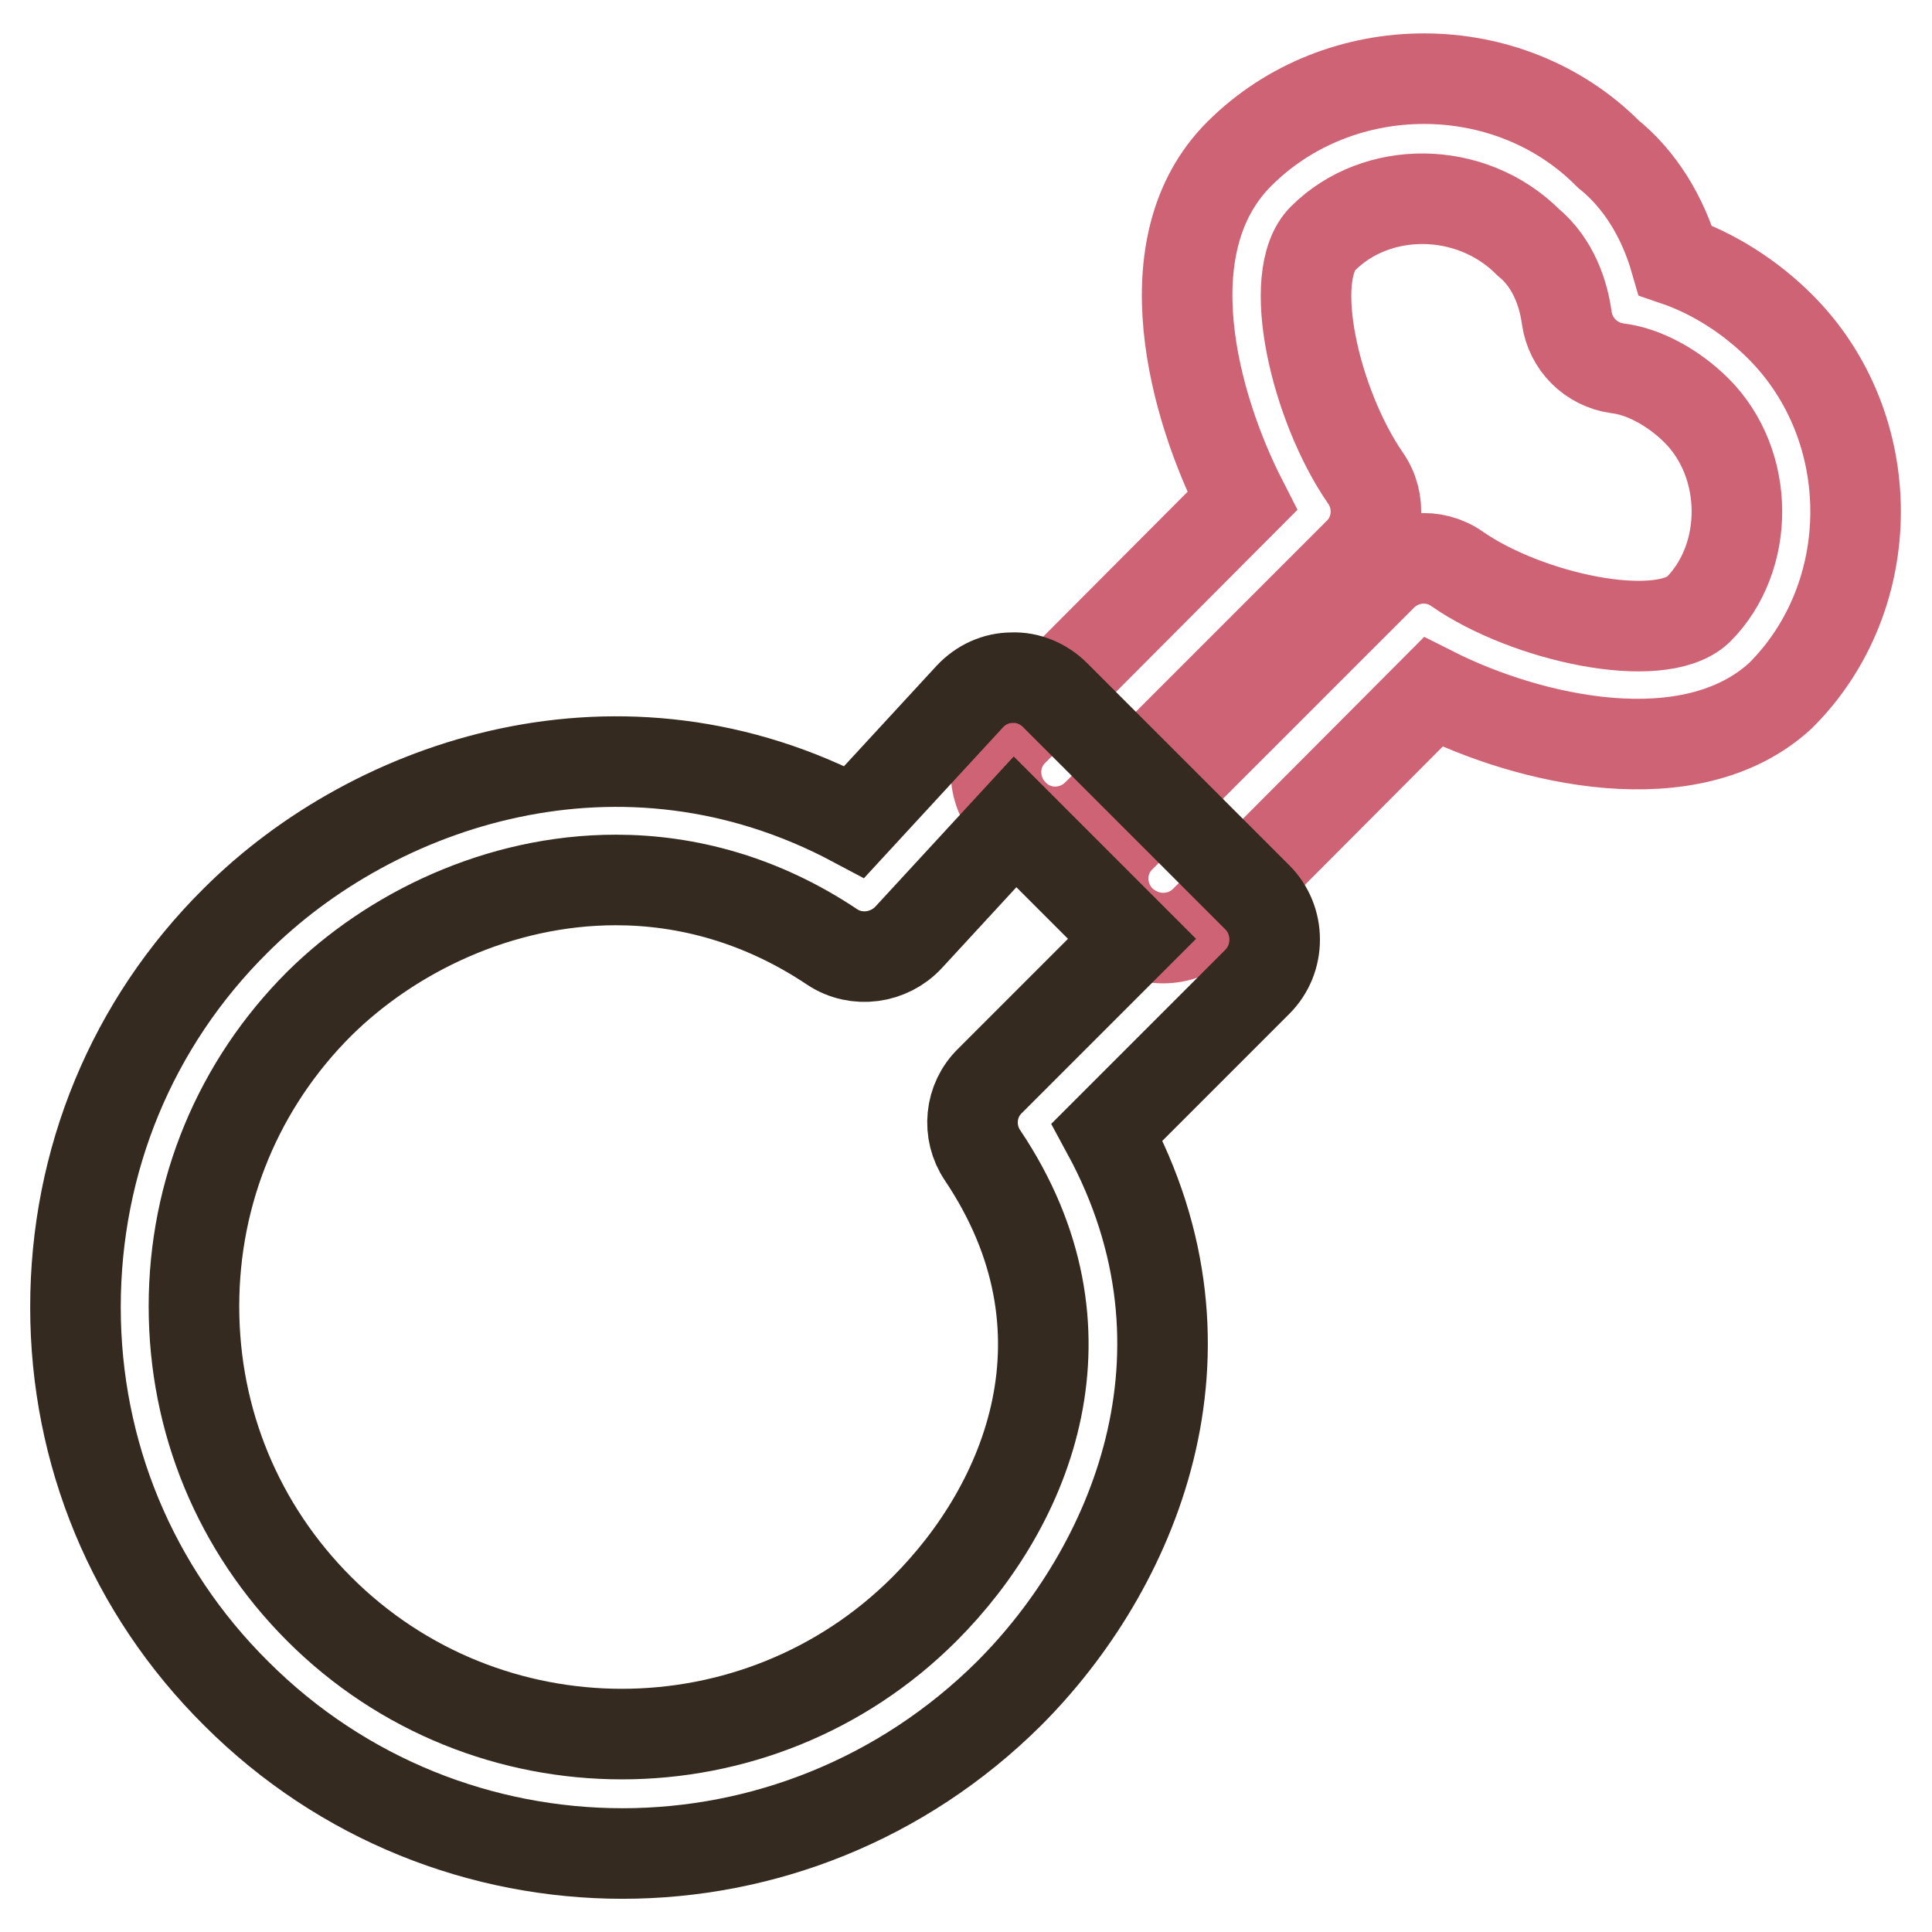
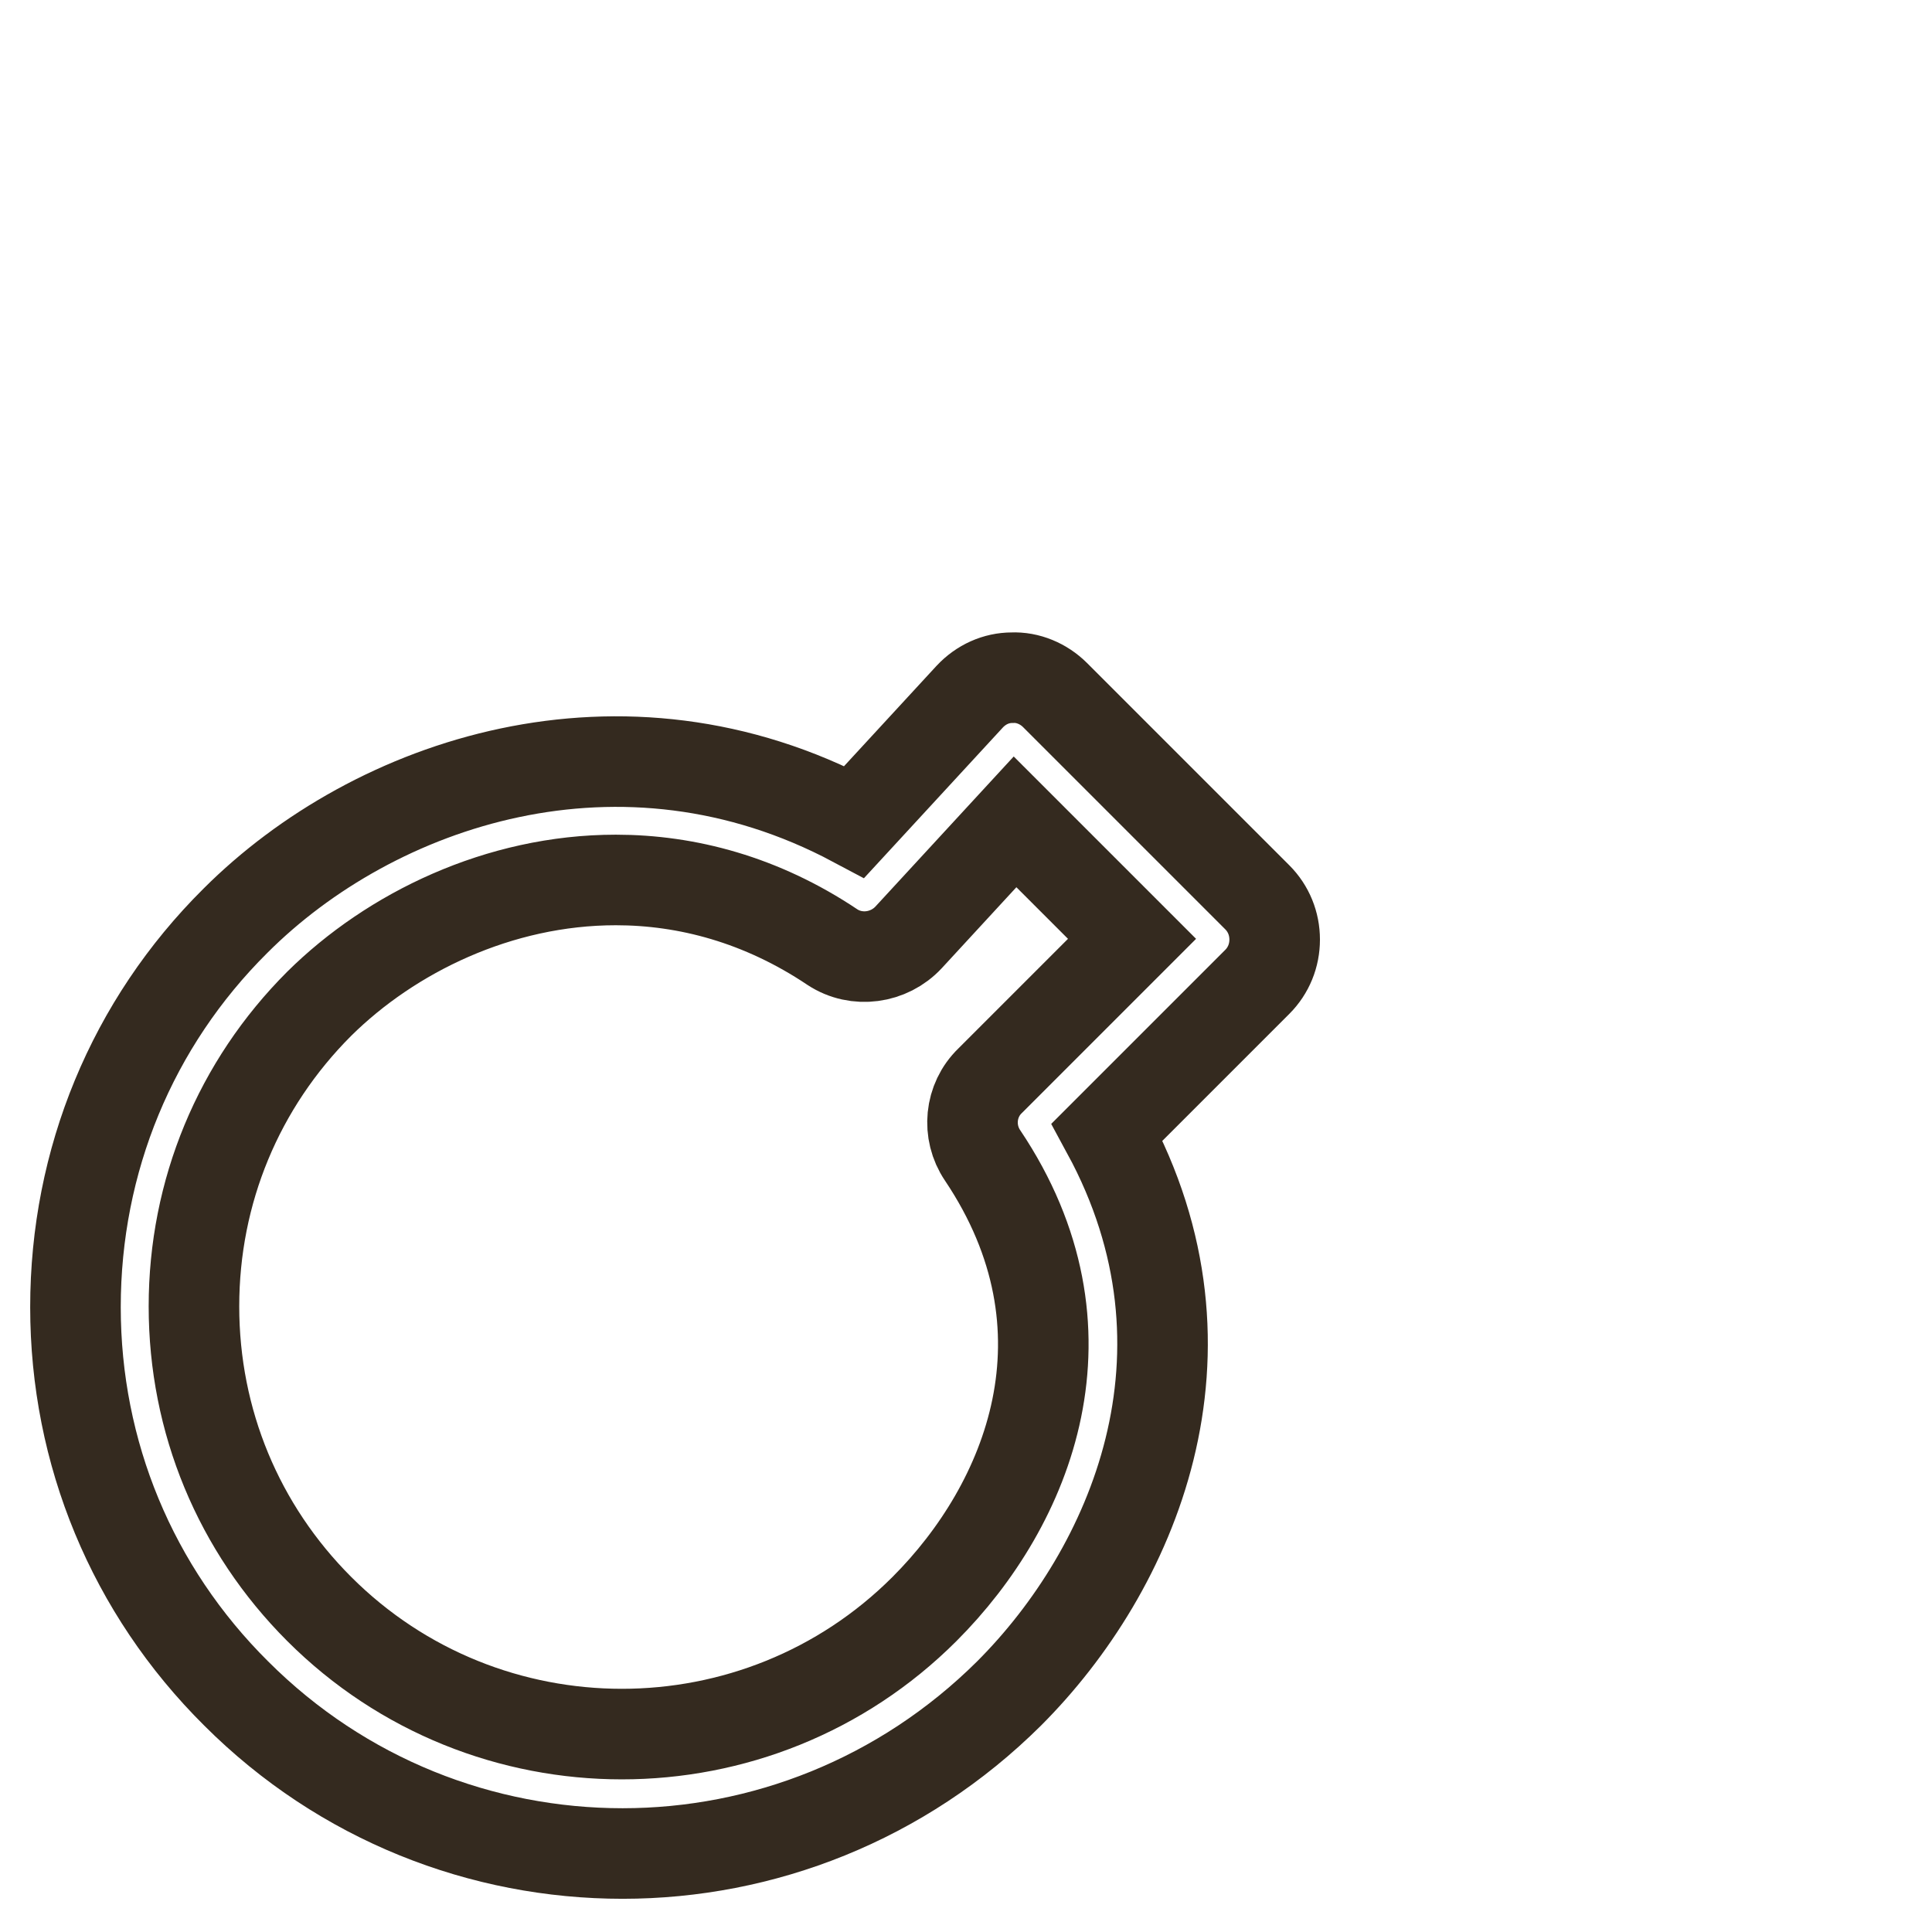
<svg xmlns="http://www.w3.org/2000/svg" version="1.1" x="0px" y="0px" viewBox="0 0 256 256" enable-background="new 0 0 256 256" xml:space="preserve">
  <g>
-     <path stroke-width="12" fill-opacity="0" stroke="#cf6376" d="M154.1,124.3c-2,0-4-0.8-5.6-2.3c-3.1-3.1-3.1-8.1,0-11.1l34.6-34.6c2.7-2.7,6.9-3.1,10-0.9 c9.2,6.4,26.7,10.2,31.9,5.4c6.9-6.9,6.9-19.3-0.2-26.4c-3-3-7-5.2-10.5-5.6c-3.5-0.5-6.2-3.2-6.7-6.7c-0.4-3-1.7-7.2-5.1-10 c-7.6-7.6-20.1-7.6-27.2-0.5c-5,5-1,22.1,5.6,31.7c2.2,3.1,1.8,7.4-0.9,10l-34.6,34.6c-3.1,3.1-8.1,3.1-11.1,0 c-3.1-3.1-3.1-8.1,0-11.1l30.3-30.4c-6.4-12.5-12.4-34-0.4-46c13.3-13.3,35.7-13.3,48.9,0c4.1,3.3,7.2,8.2,8.9,14.1 c5,1.7,9.9,4.8,13.9,8.8c13.3,13.3,13.3,35.7,0,48.9c-11.9,10.9-33.3,5.9-46-0.5L159.7,122C158.1,123.6,156.1,124.3,154.1,124.3 L154.1,124.3z" />
    <path stroke-width="12" fill-opacity="0" stroke="#342a1f" d="M82.5,245.6c-18.6,0-37.1-7.1-51.2-21.2C17.5,210.7,10,192.5,10,173.2c0-19.4,7.5-37.6,21.2-51.2 c18.4-18.4,51.2-29.5,82-13.1l15.3-16.6c1.5-1.6,3.5-2.5,5.6-2.5c2.1-0.1,4.2,0.8,5.7,2.3l26.8,26.8c1.5,1.5,2.3,3.5,2.3,5.6 s-0.8,4.1-2.3,5.6L146.7,150c15.9,29.3,3.4,58-13,74.4C119.5,238.5,101,245.6,82.5,245.6L82.5,245.6z M81.6,116.6 c-15.5,0-29.8,7-39.3,16.4c-10.7,10.7-16.6,24.9-16.6,40.1c0,15.2,5.9,29.4,16.6,40.1c22.1,22.1,58.1,22.1,80.2,0 c13.9-13.9,23.2-37,7.7-60.1c-2.1-3.1-1.7-7.3,1-9.9l18.8-18.8l-15.5-15.5l-14.1,15.3c-2.6,2.8-6.9,3.4-10.1,1.3 C100.9,119.2,91,116.6,81.6,116.6z M36.8,127.5L36.8,127.5L36.8,127.5z" />
  </g>
</svg>